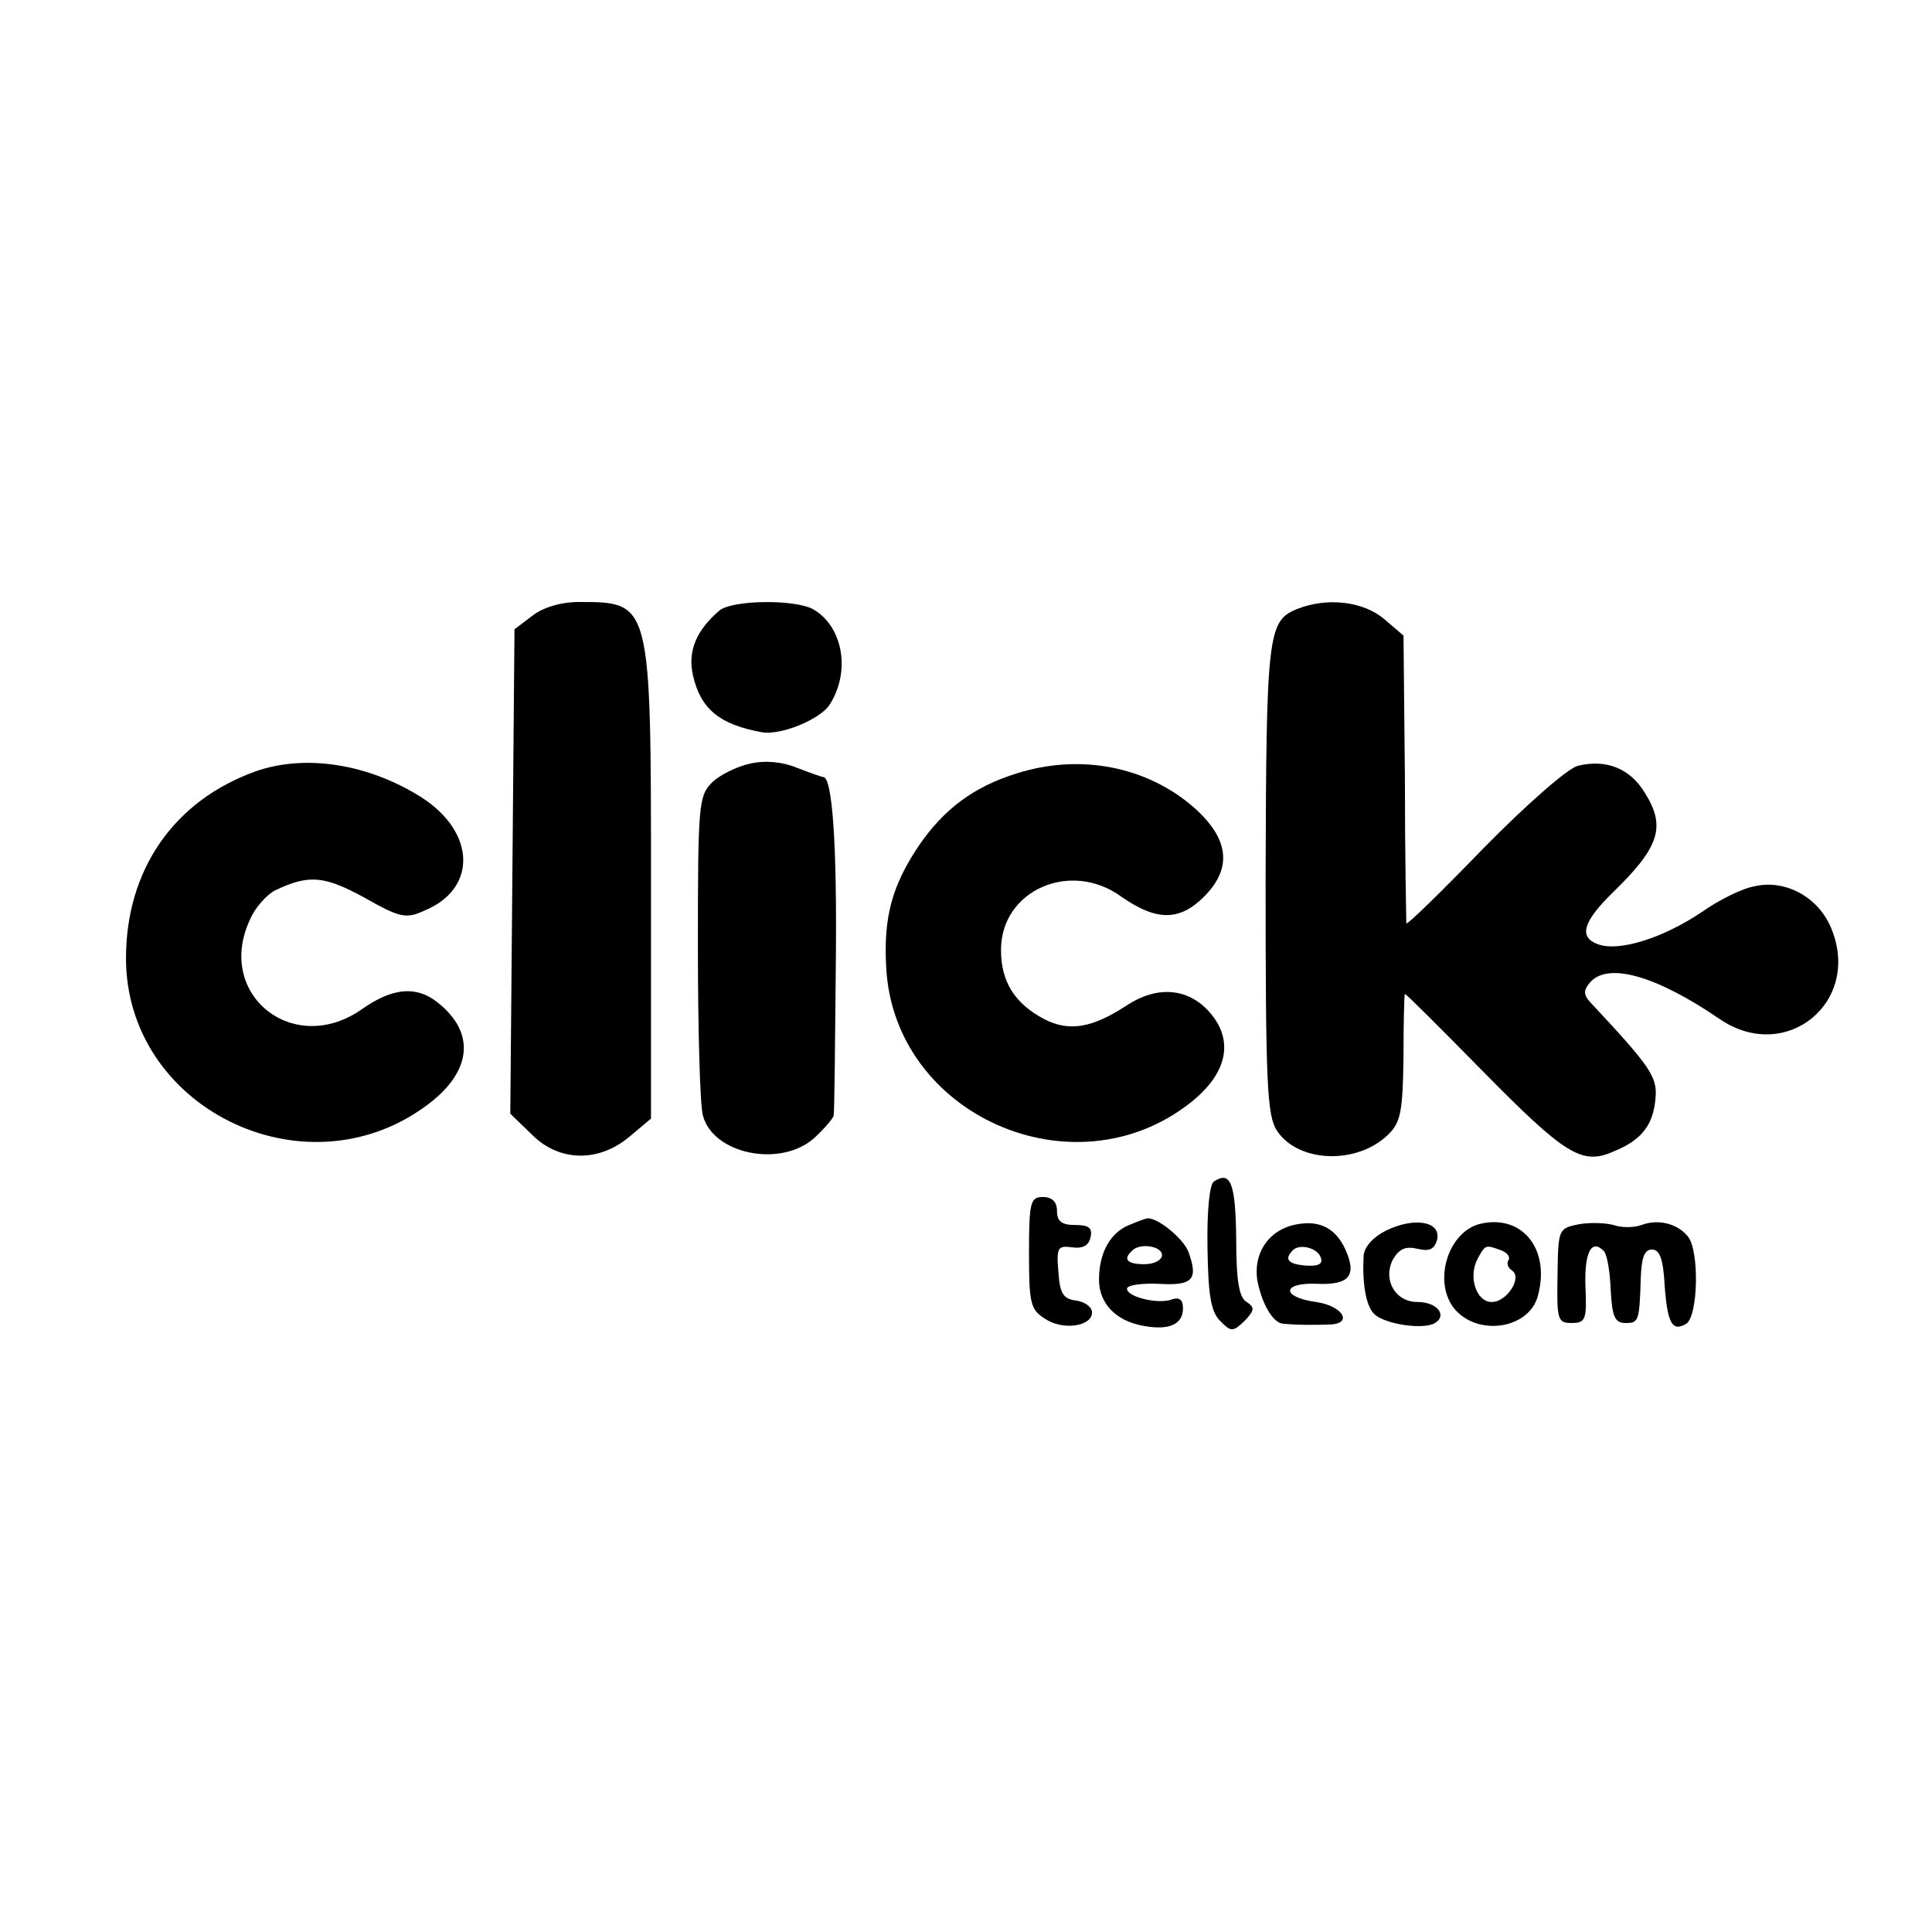
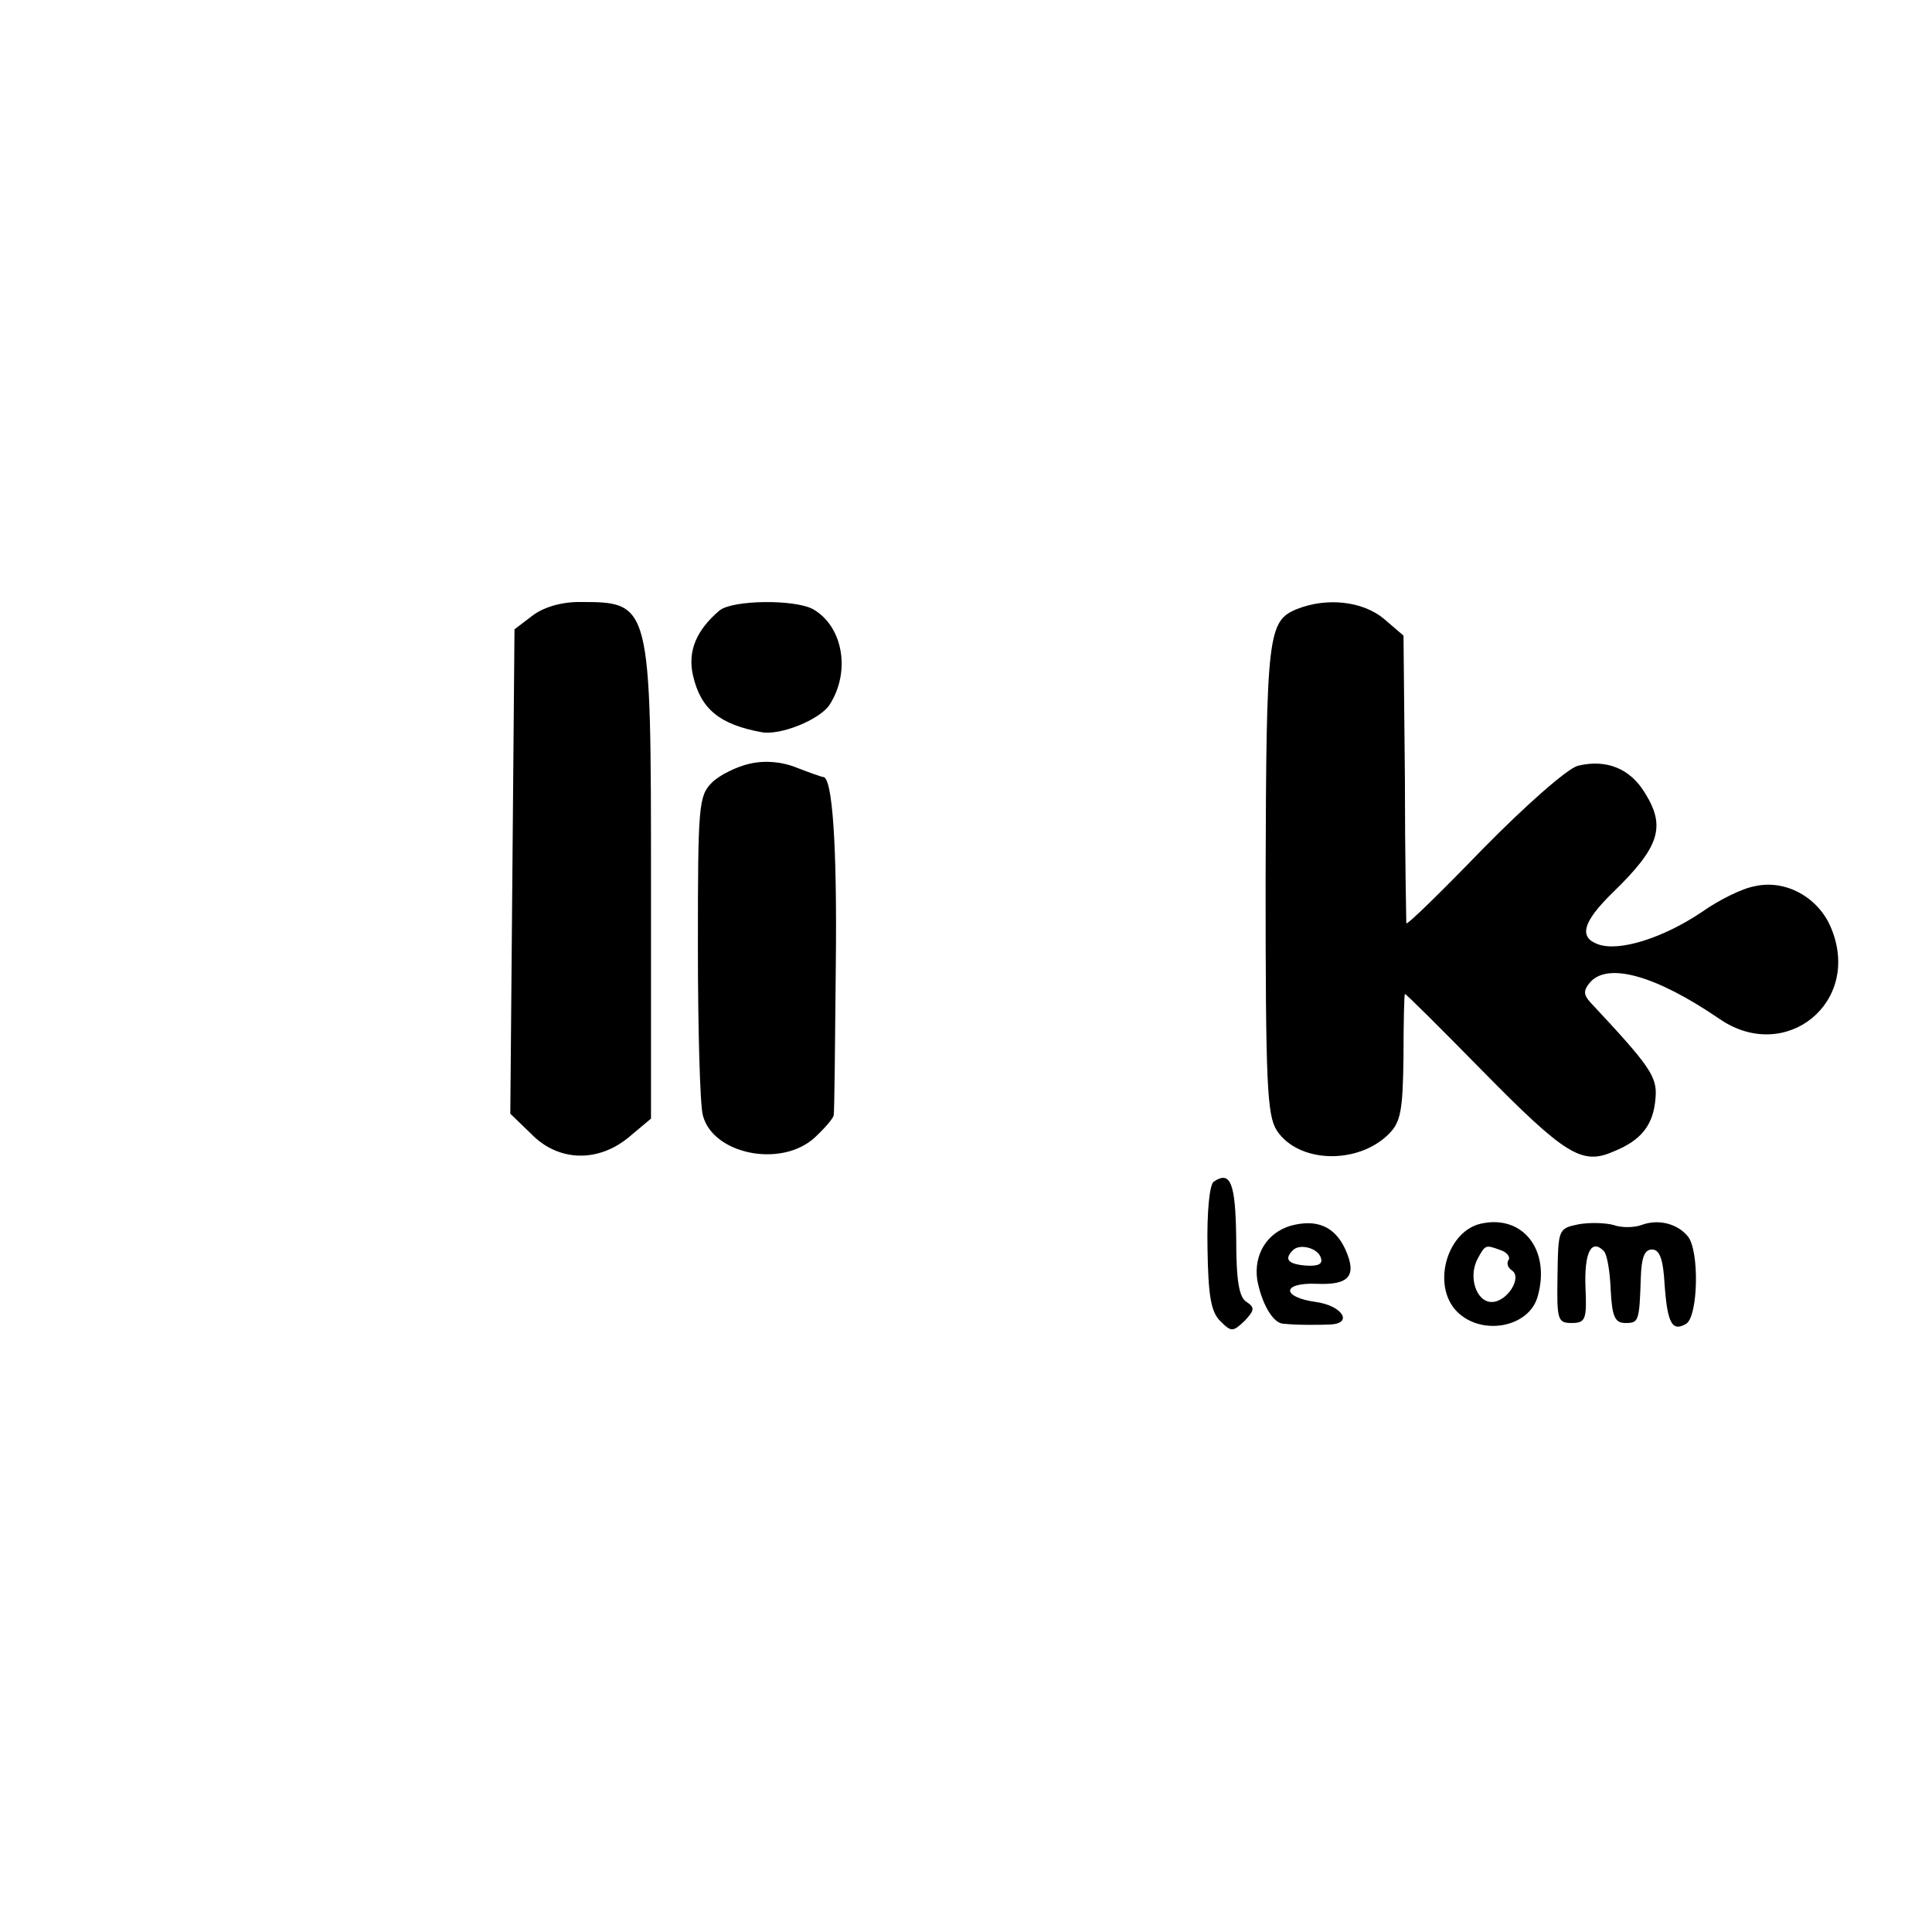
<svg xmlns="http://www.w3.org/2000/svg" version="1.0" width="276pt" height="276pt" viewBox="0 0 276 276" preserveAspectRatio="xMidYMid meet">
  <g transform="translate(0,276) scale(0.1,-0.1)" fill="#000000" stroke="none">
    <path d="M760 1880 l-25 -19 -3 -346 -3 -346 30 -29 c39 -40 96 -41 140 -4 l31 26 0 334 c0 405 0 404 -103 404 -26 0 -52 -8 -67 -20z" />
-     <path d="M1028 1888 c-33 -28 -46 -58 -38 -93 11 -48 38 -70 98 -81 27 -5 83 18 97 39 31 48 19 113 -24 137 -27 14 -114 13 -133 -2z" />
+     <path d="M1028 1888 c-33 -28 -46 -58 -38 -93 11 -48 38 -70 98 -81 27 -5 83 18 97 39 31 48 19 113 -24 137 -27 14 -114 13 -133 -2" />
    <path d="M1853 1890 c-42 -17 -44 -36 -45 -386 0 -292 2 -337 16 -359 31 -47 116 -49 160 -5 17 17 20 33 21 110 0 49 1 90 2 90 2 0 51 -49 110 -109 119 -121 143 -136 188 -116 40 16 57 38 60 76 3 31 -8 46 -93 137 -10 11 -10 17 -1 28 25 30 94 11 186 -52 94 -64 203 24 159 130 -18 44 -65 70 -109 60 -18 -3 -52 -20 -76 -37 -55 -37 -118 -57 -148 -46 -28 10 -22 32 21 74 67 65 76 94 46 142 -21 35 -55 49 -96 39 -15 -4 -74 -56 -135 -118 -60 -62 -109 -110 -110 -107 0 2 -2 96 -2 207 l-2 204 -28 24 c-30 25 -81 31 -124 14z" />
    <path d="M1071 1669 c-18 -4 -43 -16 -54 -27 -19 -19 -20 -33 -20 -234 0 -118 3 -226 7 -241 14 -56 112 -76 160 -32 14 13 27 28 27 32 1 4 2 100 3 213 2 175 -5 270 -18 270 -2 0 -19 6 -37 13 -22 9 -46 11 -68 6z" />
-     <path d="M365 1658 c-117 -42 -185 -141 -185 -267 0 -213 253 -338 427 -212 67 48 74 105 18 149 -30 24 -64 21 -107 -9 -98 -70 -211 20 -161 127 7 17 24 36 36 42 48 23 70 21 127 -10 51 -29 60 -31 86 -19 76 31 74 112 -4 162 -76 48 -166 62 -237 37z" />
-     <path d="M1452 1655 c-61 -19 -104 -51 -140 -104 -38 -57 -50 -102 -46 -173 11 -211 268 -325 435 -193 53 42 62 89 27 129 -31 35 -75 38 -118 10 -50 -33 -83 -38 -118 -20 -42 22 -62 53 -62 99 0 85 99 129 172 76 50 -35 83 -35 118 0 41 41 36 83 -15 128 -67 58 -162 77 -253 48z" />
    <path d="M1734 1072 c-6 -4 -10 -42 -9 -95 1 -68 5 -91 18 -104 16 -16 18 -16 35 0 14 15 15 19 3 27 -11 6 -15 31 -15 91 -1 79 -8 97 -32 81z" />
-     <path d="M1470 970 c0 -72 2 -81 23 -94 25 -17 67 -11 67 9 0 8 -10 15 -22 17 -19 2 -24 10 -26 41 -3 35 -1 38 20 35 15 -2 24 3 26 15 3 13 -3 17 -22 17 -19 0 -26 5 -26 20 0 13 -7 20 -20 20 -18 0 -20 -7 -20 -80z" />
-     <path d="M1613 1010 c-27 -11 -43 -40 -43 -78 0 -34 24 -59 63 -66 37 -7 57 2 57 25 0 12 -5 16 -15 13 -19 -8 -65 3 -65 15 0 5 20 8 45 7 49 -3 57 6 43 45 -7 20 -48 53 -61 48 -1 0 -12 -4 -24 -9z m47 -43 c0 -7 -11 -13 -25 -13 -25 0 -31 7 -18 19 11 12 43 7 43 -6z" />
    <path d="M1844 1009 c-34 -10 -53 -41 -48 -77 6 -33 22 -62 37 -63 19 -2 50 -2 70 -1 30 3 13 27 -23 32 -50 7 -49 28 1 26 46 -2 58 11 41 49 -15 33 -41 44 -78 34z m43 -46 c3 -9 -4 -12 -21 -11 -26 2 -32 9 -19 22 10 10 36 3 40 -11z" />
-     <path d="M1980 1002 c-18 -9 -31 -23 -32 -36 -2 -39 3 -71 15 -83 15 -15 71 -23 87 -13 18 11 3 30 -25 30 -32 0 -50 32 -35 61 9 15 18 19 35 15 17 -4 24 -1 28 13 6 26 -32 33 -73 13z" />
    <path d="M2116 1012 c-47 -10 -70 -83 -38 -122 34 -40 107 -28 119 19 18 66 -22 116 -81 103z m28 -38 c9 -3 14 -10 11 -14 -3 -5 -1 -11 5 -15 15 -10 -7 -45 -29 -45 -22 0 -34 36 -20 62 11 20 11 20 33 12z" />
    <path d="M2255 1011 c-29 -6 -29 -7 -30 -74 -1 -62 0 -67 20 -67 20 0 22 5 20 50 -2 50 8 71 26 53 5 -5 9 -30 10 -56 2 -38 6 -47 21 -47 19 0 20 2 22 65 1 28 5 40 16 40 11 0 16 -14 18 -50 4 -56 11 -68 31 -56 17 11 19 105 2 125 -15 18 -42 25 -66 16 -11 -4 -29 -4 -40 0 -11 3 -33 4 -50 1z" />
  </g>
</svg>